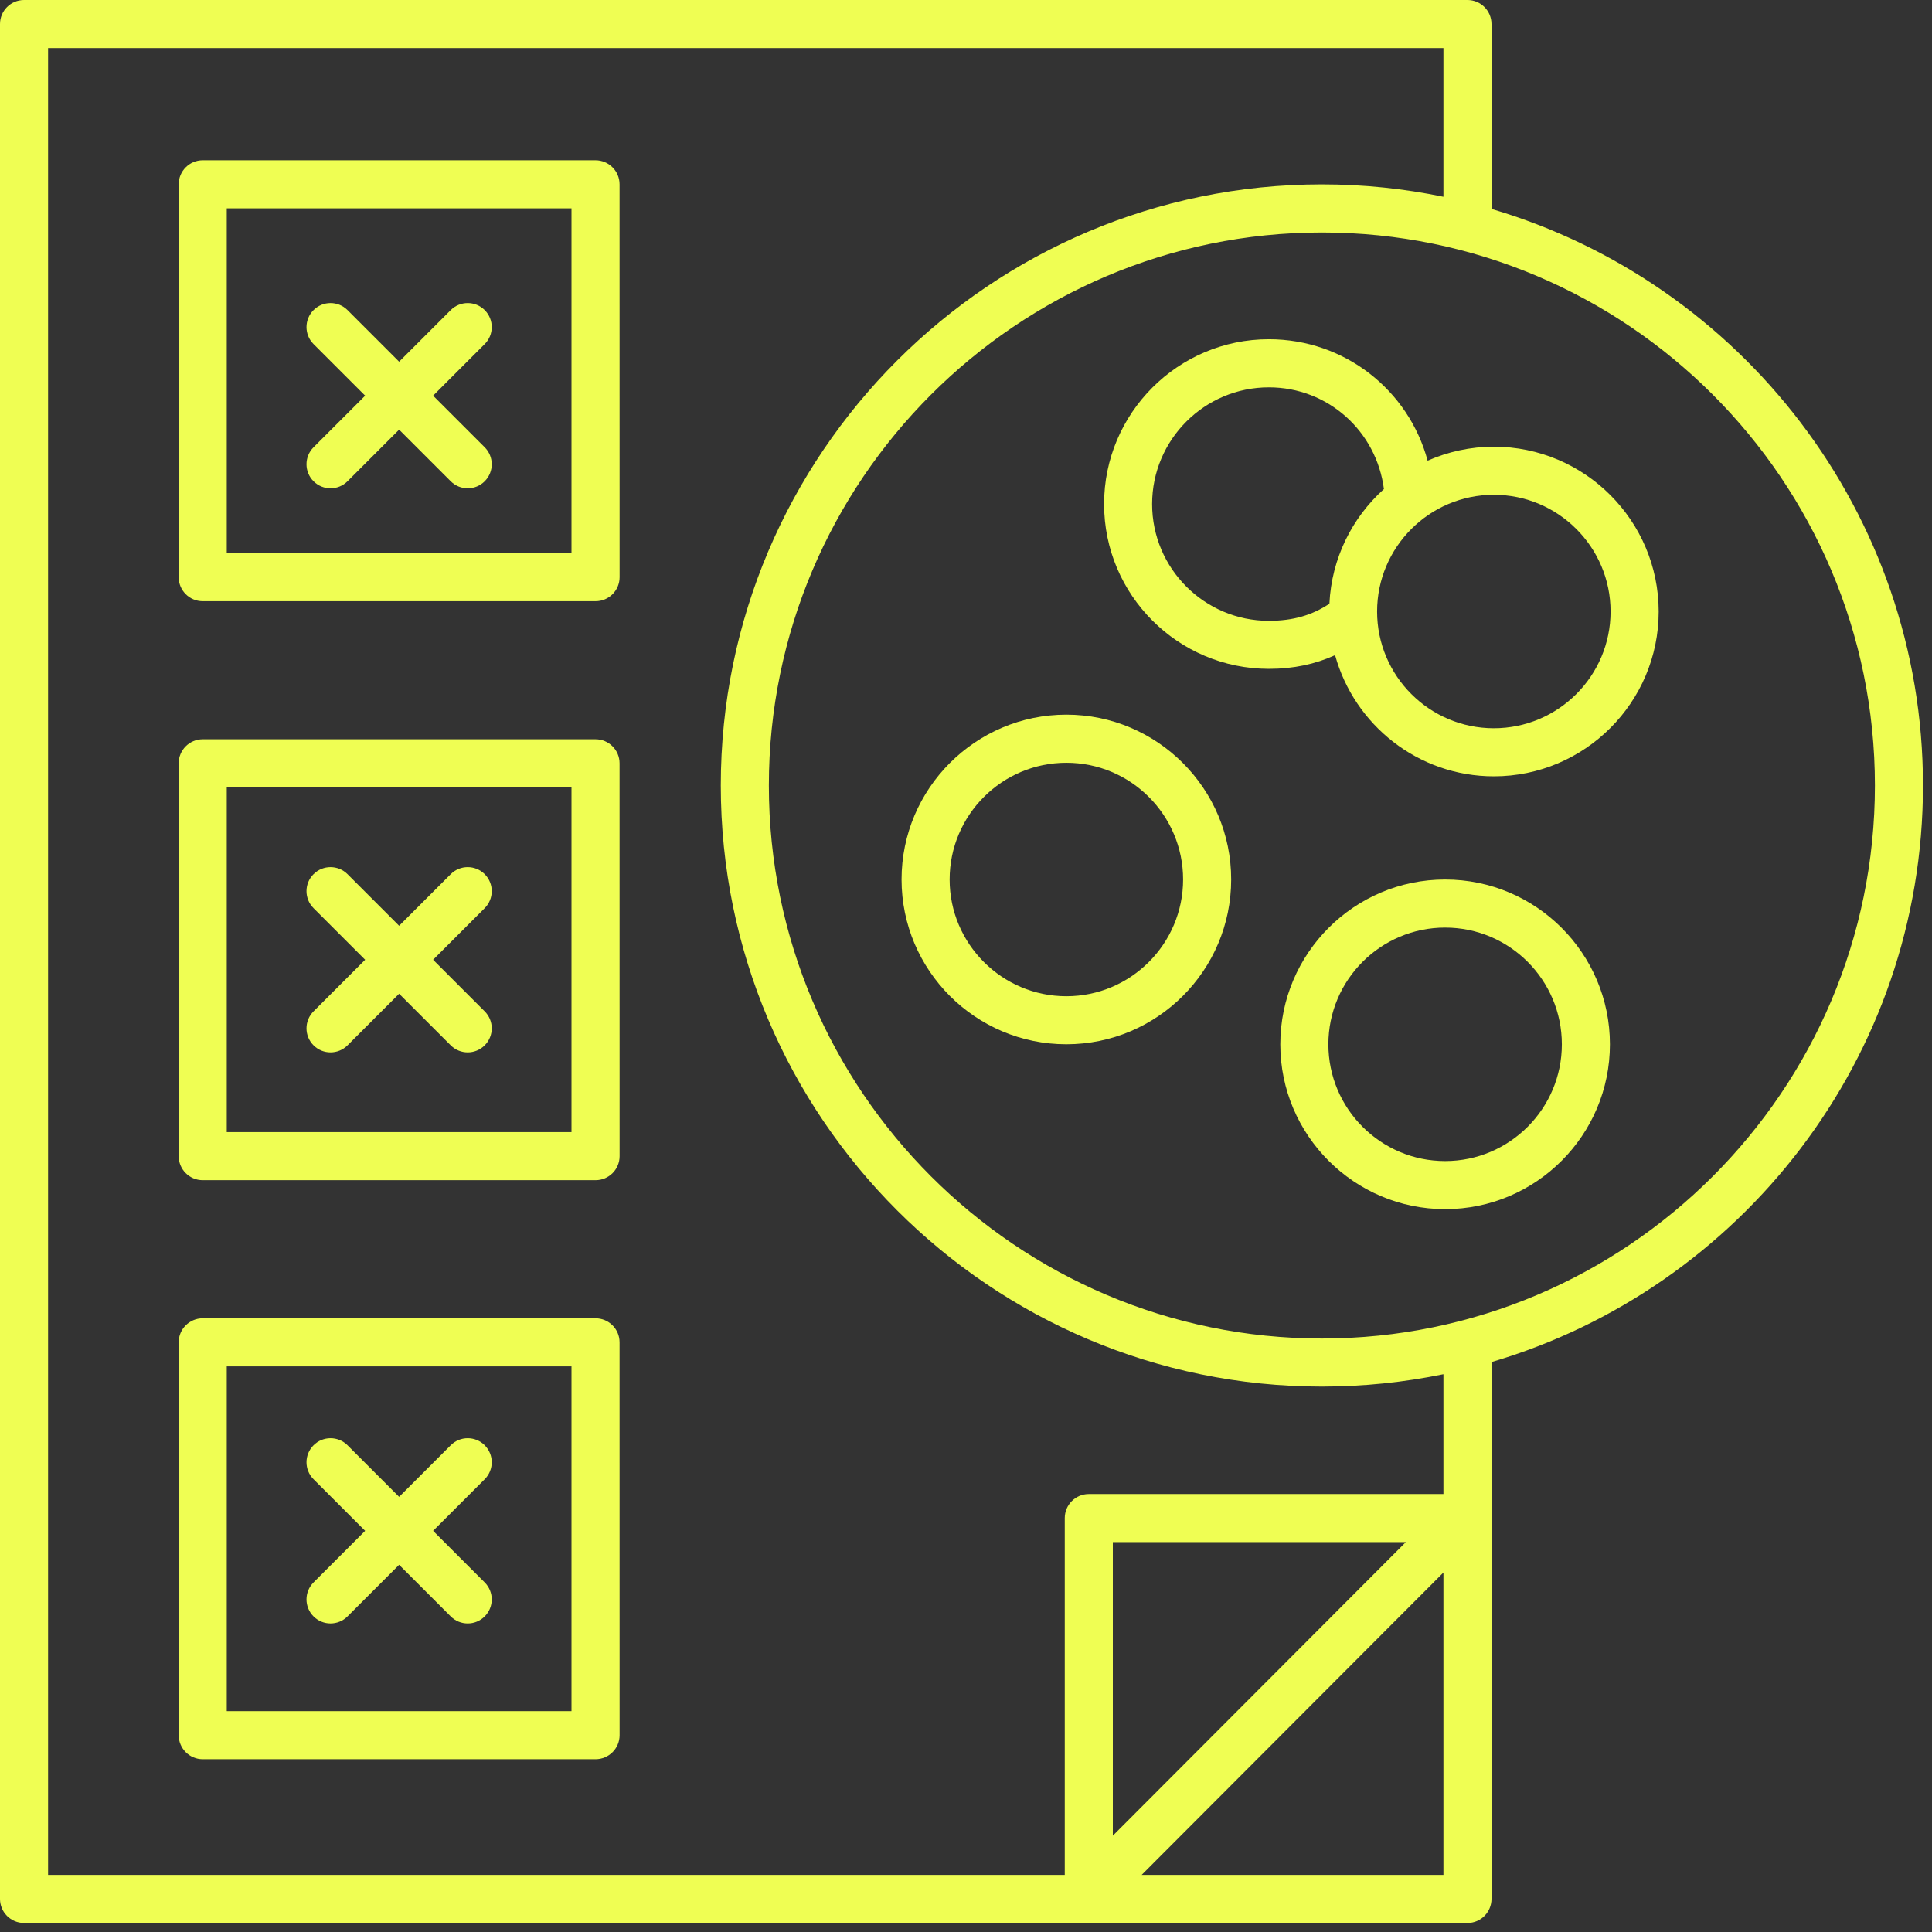
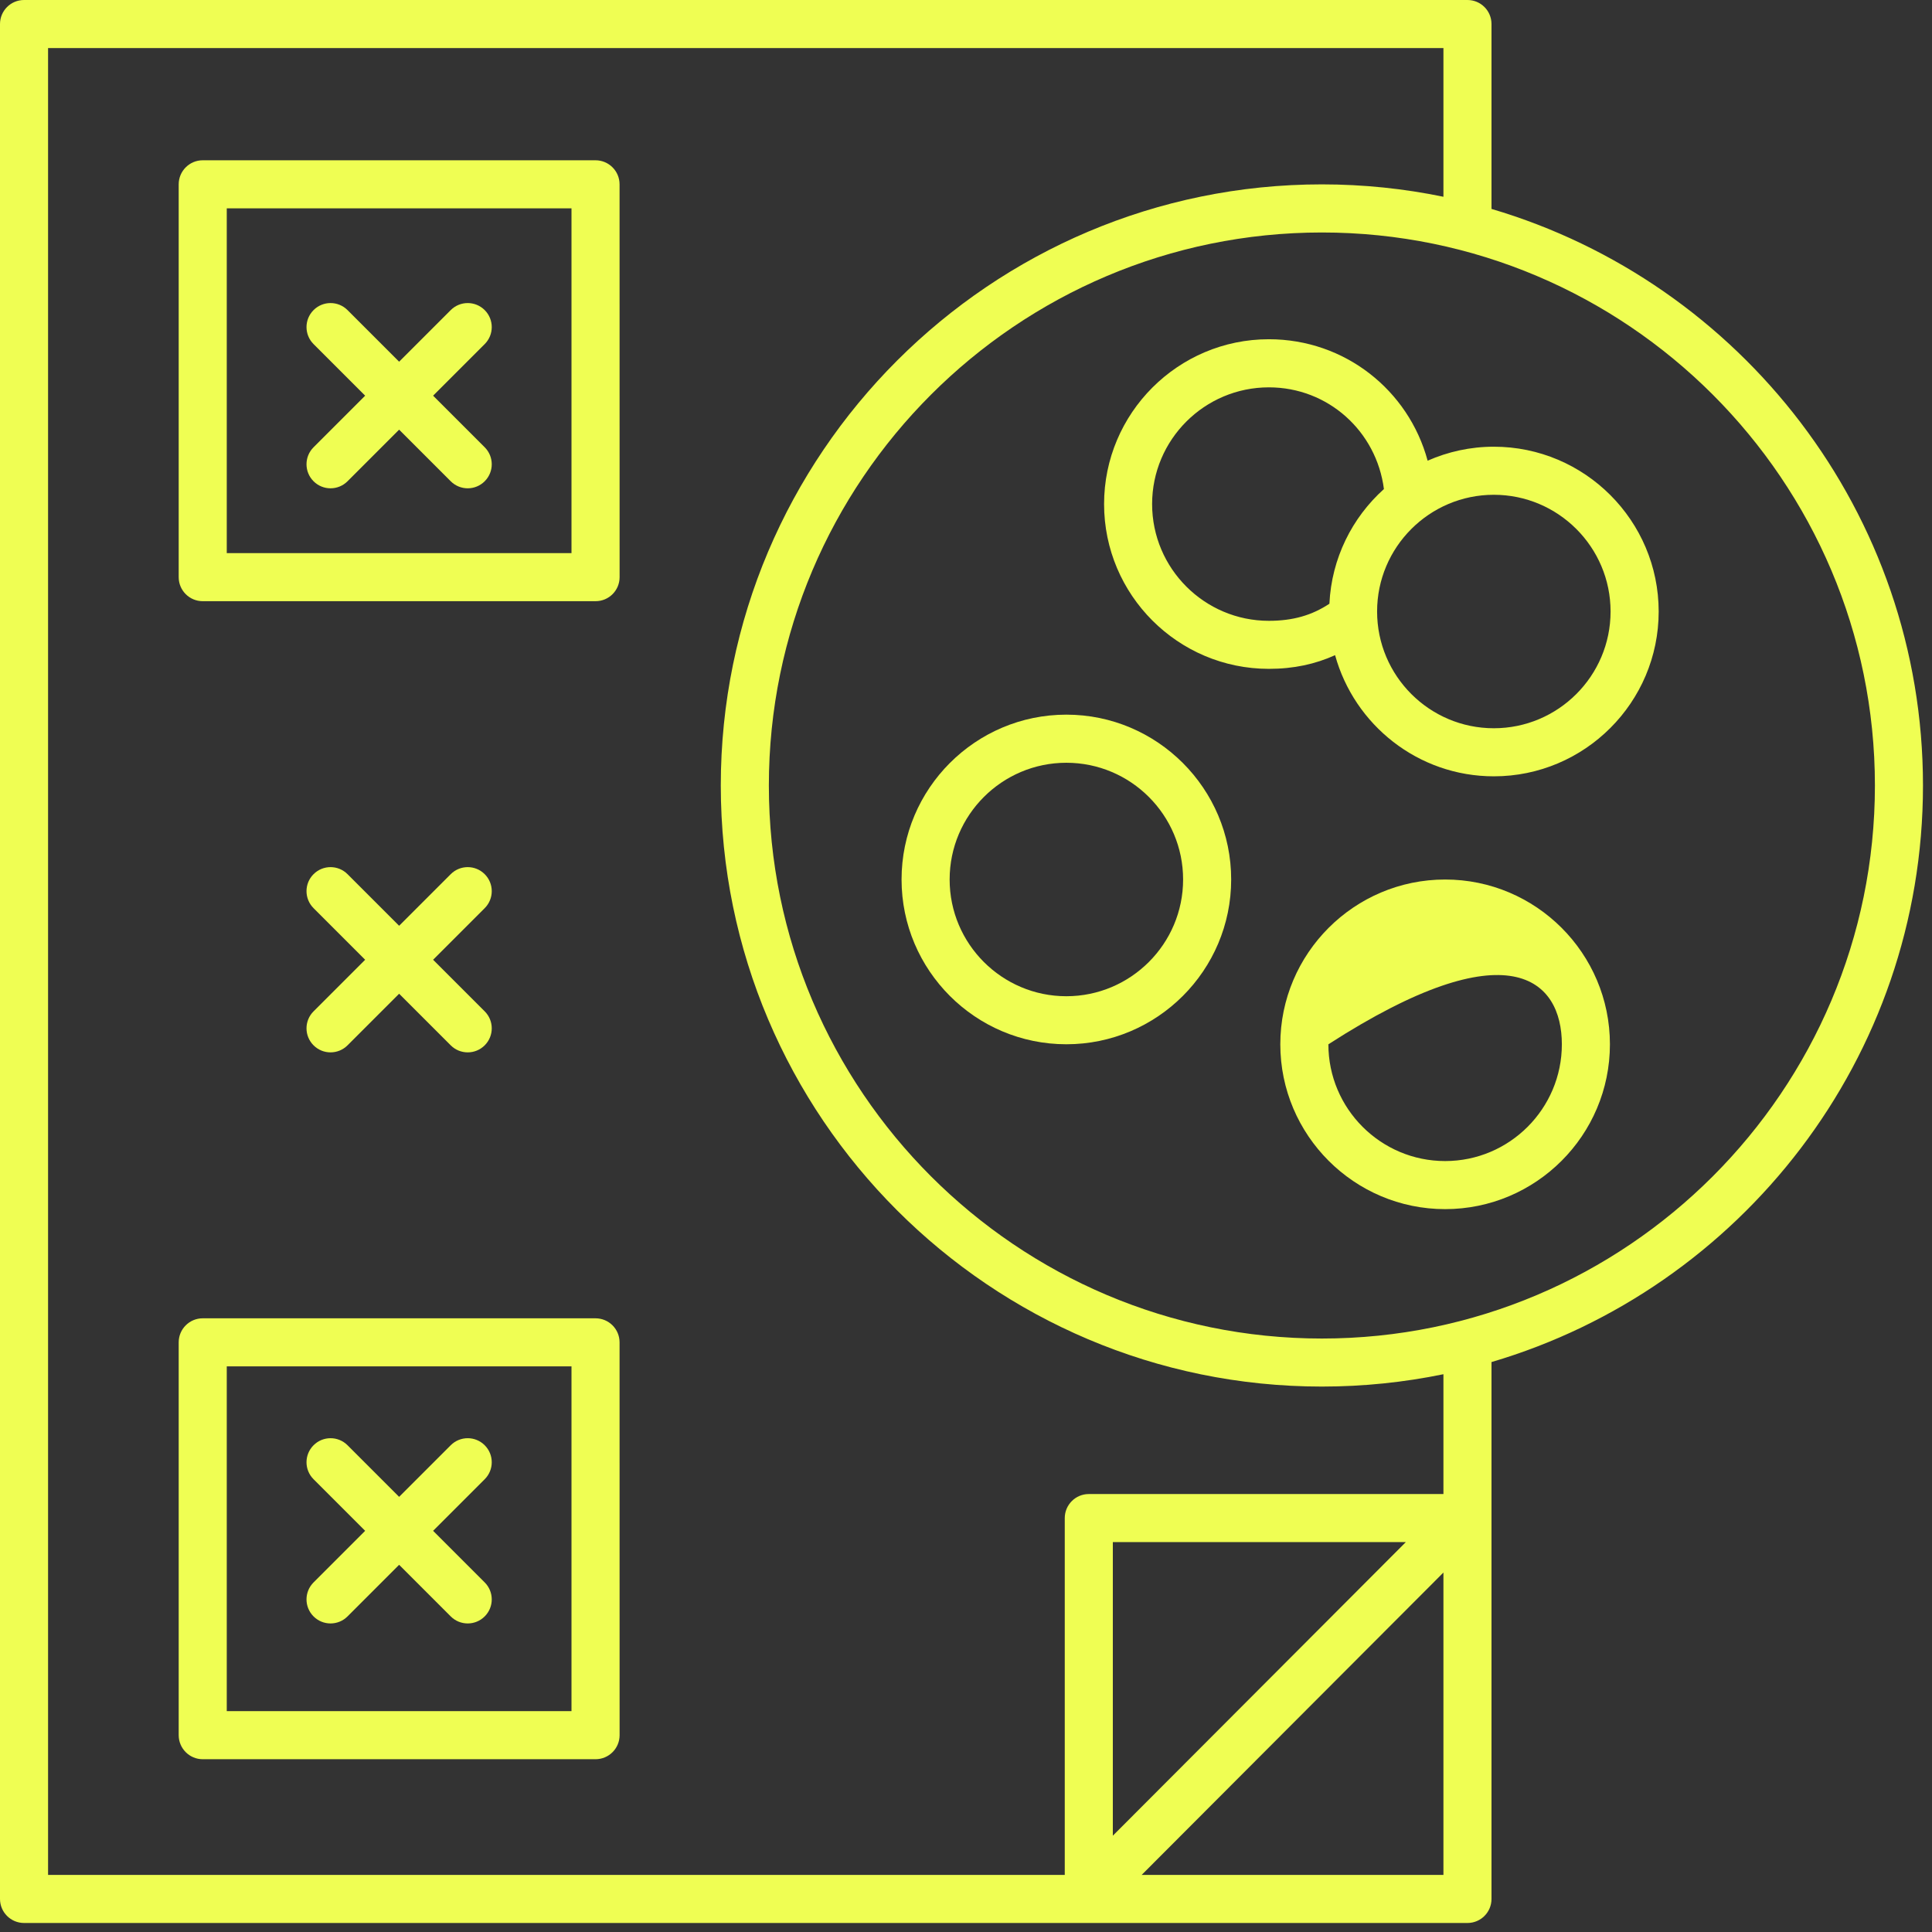
<svg xmlns="http://www.w3.org/2000/svg" width="51" height="51" viewBox="0 0 51 51" fill="none">
  <rect x="0" y="0" width="51" height="51" fill="#333333" stroke="none" />
  <path d="M8.277 12.704C8.401 12.828 8.563 12.89 8.725 12.89C8.888 12.89 9.05 12.828 9.174 12.704L10.536 11.342L11.898 12.704C12.022 12.828 12.184 12.89 12.347 12.89C12.509 12.89 12.671 12.828 12.795 12.704C13.043 12.456 13.043 12.055 12.795 11.807L11.433 10.445L12.795 9.083C13.043 8.835 13.043 8.434 12.795 8.186C12.547 7.938 12.146 7.938 11.898 8.186L10.536 9.548L9.174 8.186C8.926 7.938 8.525 7.938 8.277 8.186C8.029 8.434 8.029 8.835 8.277 9.083L9.639 10.445L8.277 11.807C8.029 12.055 8.029 12.456 8.277 12.704H8.277Z" fill="#EFFE53" />
  <path d="M8.277 27.594C8.401 27.718 8.563 27.78 8.725 27.78C8.888 27.78 9.05 27.718 9.174 27.594L10.536 26.232L11.898 27.594C12.022 27.718 12.184 27.78 12.347 27.78C12.509 27.78 12.671 27.718 12.795 27.594C13.043 27.346 13.043 26.945 12.795 26.697L11.433 25.335L12.795 23.973C13.043 23.725 13.043 23.323 12.795 23.076C12.547 22.828 12.146 22.828 11.898 23.076L10.536 24.438L9.174 23.076C8.926 22.828 8.525 22.828 8.277 23.076C8.029 23.323 8.029 23.725 8.277 23.973L9.639 25.335L8.277 26.697C8.029 26.945 8.029 27.346 8.277 27.594H8.277Z" fill="#EFFE53" />
  <path d="M8.277 42.669C8.401 42.793 8.563 42.855 8.725 42.855C8.888 42.855 9.05 42.793 9.174 42.669L10.536 41.307L11.898 42.669C12.022 42.793 12.184 42.855 12.347 42.855C12.509 42.855 12.671 42.793 12.795 42.669C13.043 42.421 13.043 42.02 12.795 41.772L11.433 40.41L12.795 39.048C13.043 38.8 13.043 38.399 12.795 38.151C12.547 37.903 12.146 37.903 11.898 38.151L10.536 39.513L9.174 38.151C8.926 37.903 8.525 37.903 8.277 38.151C8.029 38.399 8.029 38.8 8.277 39.048L9.639 40.41L8.277 41.772C8.029 42.02 8.029 42.421 8.277 42.669H8.277Z" fill="#EFFE53" />
  <path d="M39.372 5.515V0.635C39.372 0.284 39.088 0 38.738 0H0.635C0.284 0 0 0.284 0 0.635V50.127C0 50.478 0.284 50.762 0.635 50.762H38.738C39.088 50.762 39.372 50.478 39.372 50.127V35.955C45.947 34.017 50.762 27.929 50.762 20.735C50.762 13.541 45.947 7.454 39.372 5.515ZM30.137 49.493L38.103 41.511L38.103 49.493H30.137ZM29.376 48.458V40.708H37.11L29.376 48.458ZM38.103 39.439H28.741C28.391 39.439 28.107 39.724 28.107 40.074L28.107 49.493H1.269V1.269H38.103V5.194C37.067 4.98 35.993 4.867 34.894 4.867C26.145 4.867 19.027 11.985 19.027 20.735C19.027 29.484 26.145 36.602 34.894 36.602C35.993 36.602 37.067 36.489 38.103 36.276L38.103 39.439ZM34.895 35.334C26.845 35.334 20.296 28.785 20.296 20.735C20.296 12.686 26.845 6.137 34.895 6.137C42.944 6.136 49.493 12.685 49.493 20.735C49.493 28.785 42.944 35.334 34.895 35.334Z" fill="#EFFE53" />
  <path d="M15.72 4.231H5.351C5.001 4.231 4.717 4.516 4.717 4.866V15.236C4.717 15.586 5.001 15.87 5.351 15.87H15.721C16.072 15.87 16.356 15.586 16.356 15.236L16.355 4.866C16.355 4.516 16.071 4.231 15.72 4.231H15.72ZM15.086 14.601H5.986V5.5H15.086L15.086 14.601Z" fill="#EFFE53" />
-   <path d="M15.72 19.515H5.351C5.001 19.515 4.717 19.799 4.717 20.149V30.519C4.717 30.869 5.001 31.154 5.351 31.154H15.721C16.072 31.154 16.356 30.869 16.356 30.519L16.355 20.149C16.355 19.799 16.071 19.515 15.72 19.515H15.72ZM15.086 29.884H5.986V20.784H15.086L15.086 29.884Z" fill="#EFFE53" />
  <path d="M15.72 34.8H5.351C5.001 34.8 4.717 35.084 4.717 35.434V45.804C4.717 46.154 5.001 46.439 5.351 46.439H15.721C16.072 46.439 16.356 46.154 16.356 45.804L16.355 35.434C16.355 35.084 16.071 34.8 15.72 34.8H15.72ZM15.086 45.169H5.986V36.069H15.086L15.086 45.169Z" fill="#EFFE53" />
  <path d="M39.433 11.792C38.812 11.792 38.222 11.925 37.686 12.161C37.185 10.303 35.502 8.955 33.495 8.955C31.096 8.955 29.145 10.907 29.145 13.306C29.145 15.705 31.096 17.656 33.495 17.656C34.152 17.656 34.72 17.531 35.243 17.295C35.751 19.136 37.435 20.493 39.434 20.493C41.833 20.493 43.785 18.541 43.785 16.142C43.784 13.744 41.832 11.792 39.433 11.792V11.792ZM30.413 13.306C30.413 11.607 31.795 10.225 33.495 10.225C35.06 10.225 36.336 11.386 36.532 12.91C35.693 13.664 35.15 14.737 35.093 15.937C34.634 16.241 34.133 16.388 33.495 16.388C31.796 16.388 30.413 15.006 30.413 13.306L30.413 13.306ZM39.433 19.224C37.734 19.224 36.352 17.842 36.352 16.142C36.352 14.443 37.734 13.061 39.433 13.061C41.133 13.061 42.515 14.443 42.515 16.142C42.515 17.842 41.133 19.224 39.433 19.224Z" fill="#EFFE53" />
-   <path d="M38.148 23.217C35.749 23.217 33.797 25.168 33.797 27.567C33.797 29.966 35.749 31.918 38.148 31.918C40.547 31.918 42.498 29.966 42.498 27.567C42.498 25.168 40.547 23.217 38.148 23.217ZM38.148 30.649C36.448 30.649 35.066 29.267 35.066 27.567C35.066 25.868 36.448 24.486 38.148 24.486C39.847 24.486 41.229 25.868 41.229 27.567C41.229 29.266 39.847 30.649 38.148 30.649Z" fill="#EFFE53" />
+   <path d="M38.148 23.217C35.749 23.217 33.797 25.168 33.797 27.567C33.797 29.966 35.749 31.918 38.148 31.918C40.547 31.918 42.498 29.966 42.498 27.567C42.498 25.168 40.547 23.217 38.148 23.217ZM38.148 30.649C36.448 30.649 35.066 29.267 35.066 27.567C39.847 24.486 41.229 25.868 41.229 27.567C41.229 29.266 39.847 30.649 38.148 30.649Z" fill="#EFFE53" />
  <path d="M28.149 18.865C25.75 18.865 23.799 20.817 23.799 23.216C23.799 25.615 25.75 27.566 28.149 27.566C30.548 27.566 32.5 25.615 32.5 23.216C32.5 20.817 30.548 18.865 28.149 18.865ZM28.149 26.298C26.45 26.298 25.068 24.916 25.068 23.217C25.068 21.517 26.45 20.135 28.149 20.135C29.849 20.135 31.231 21.517 31.231 23.217C31.231 24.915 29.848 26.298 28.149 26.298Z" fill="#EFFE53" />
</svg>